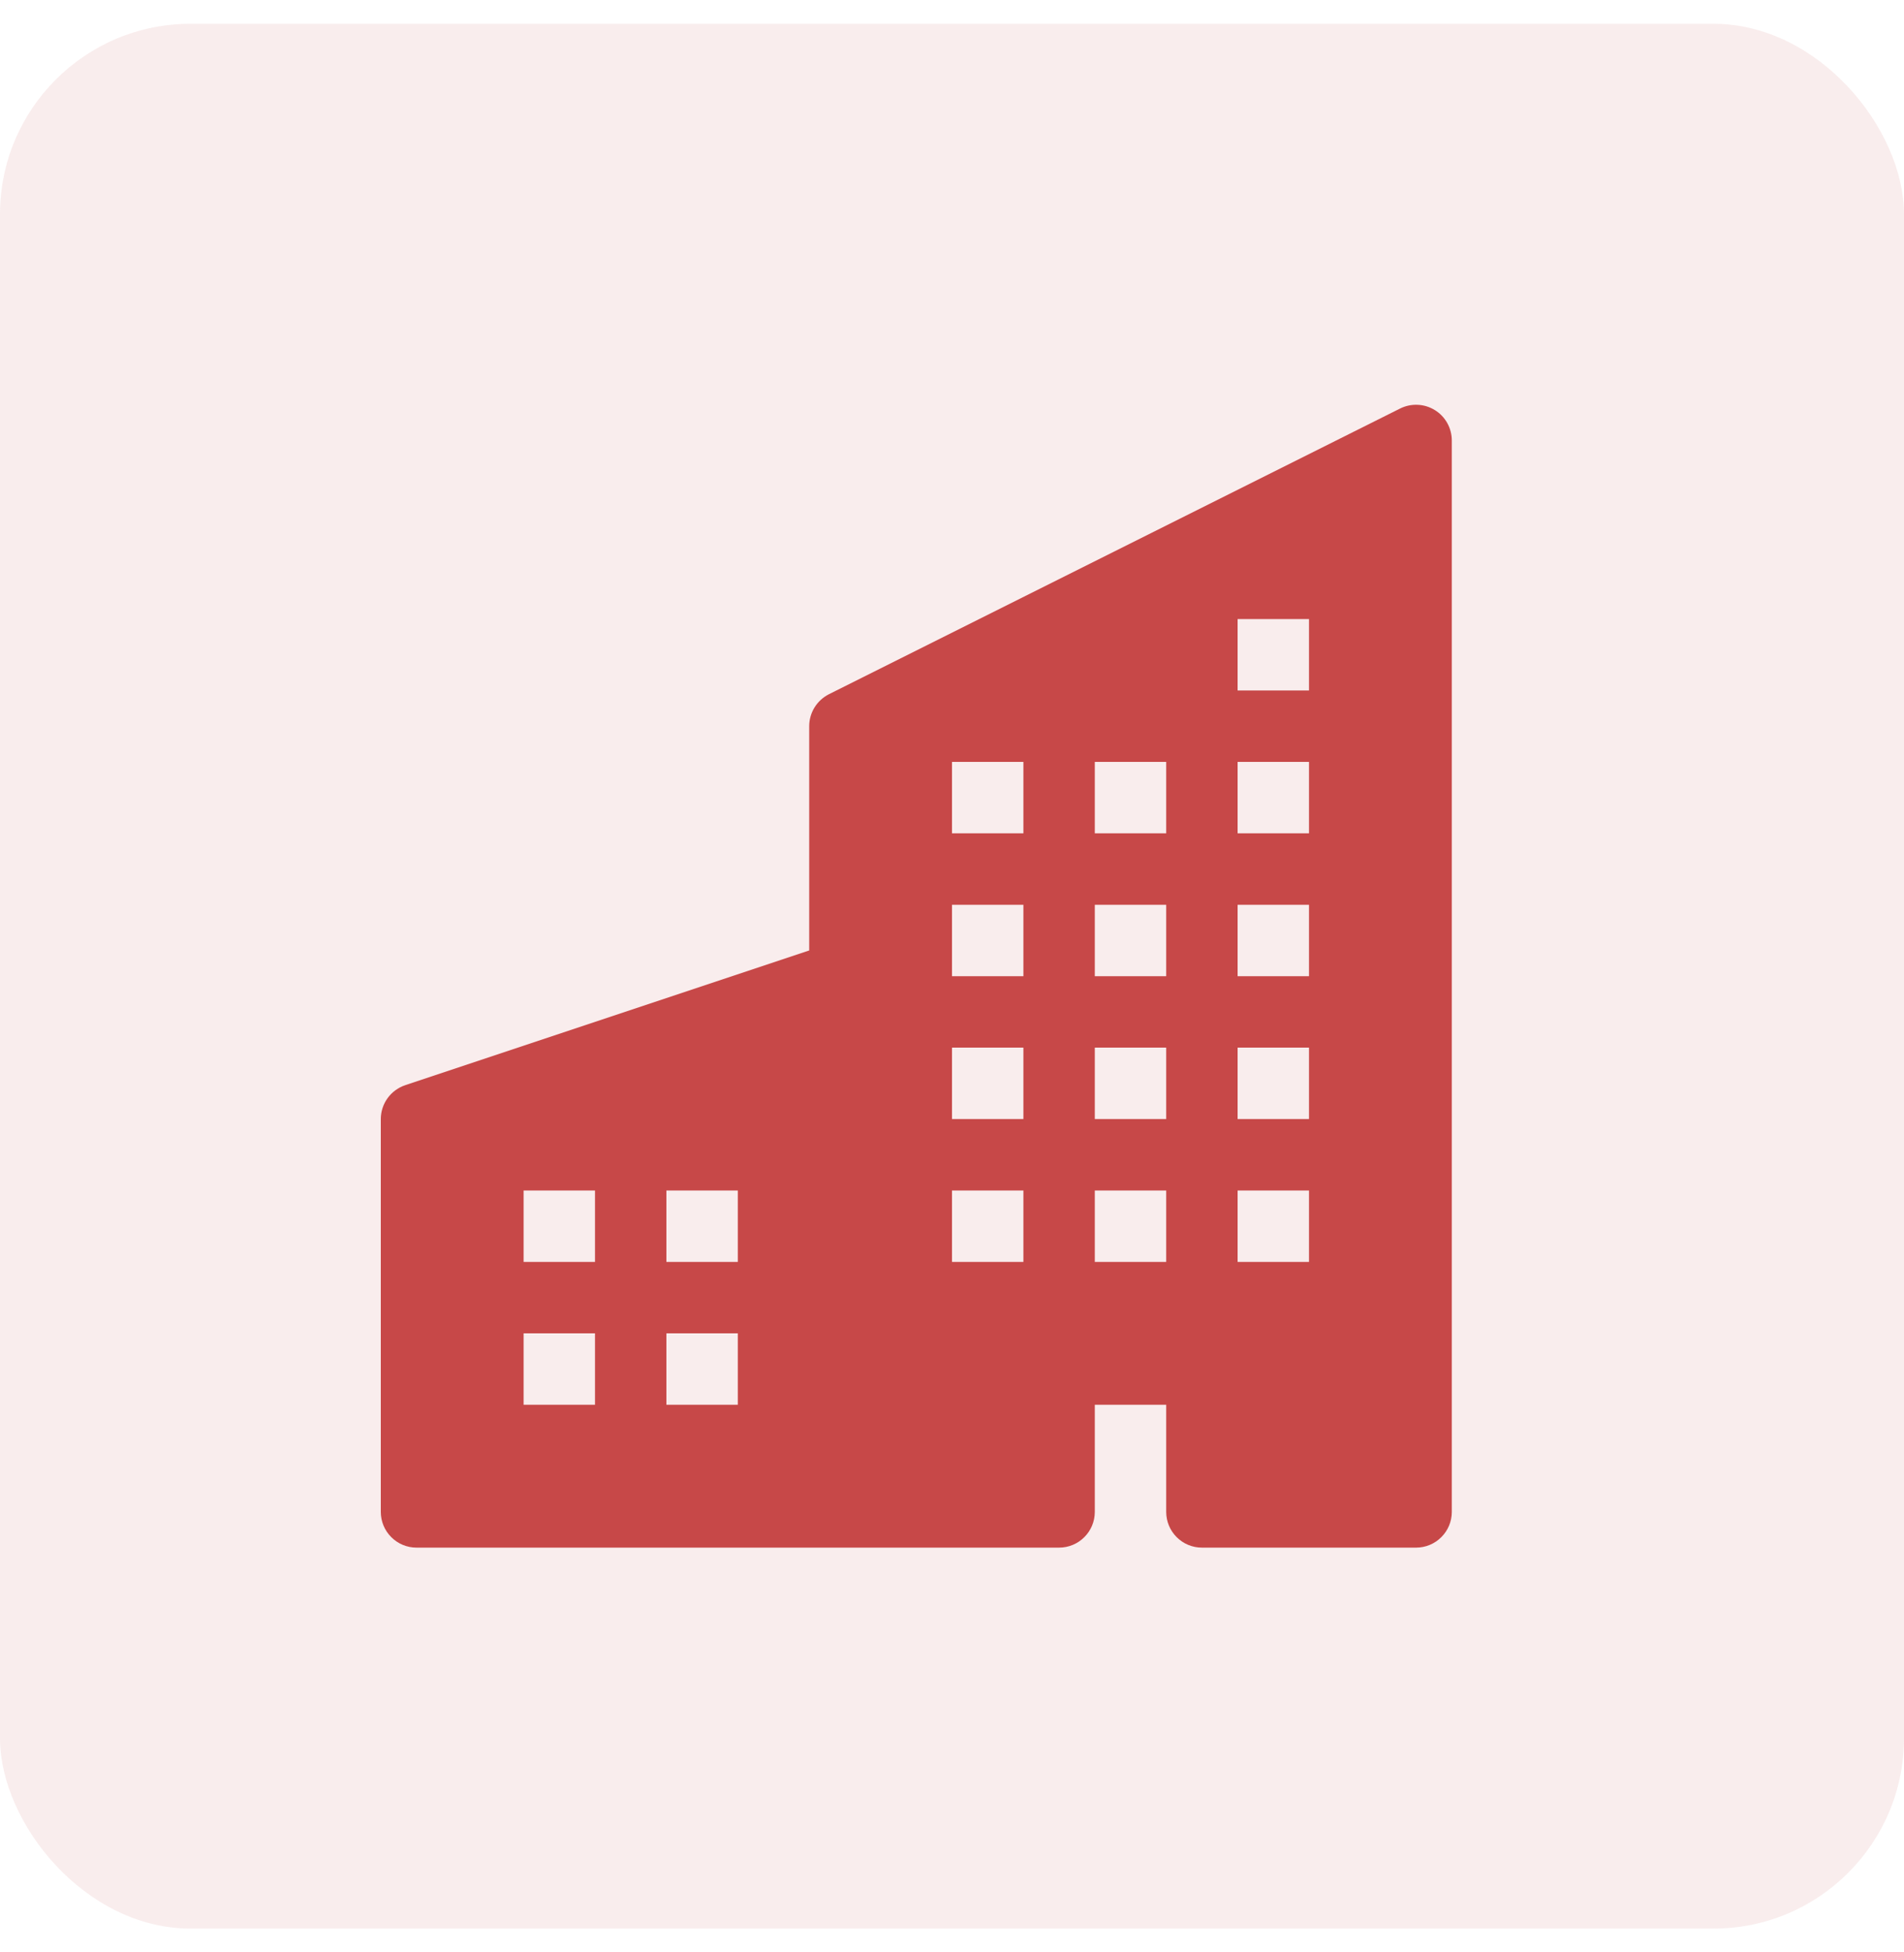
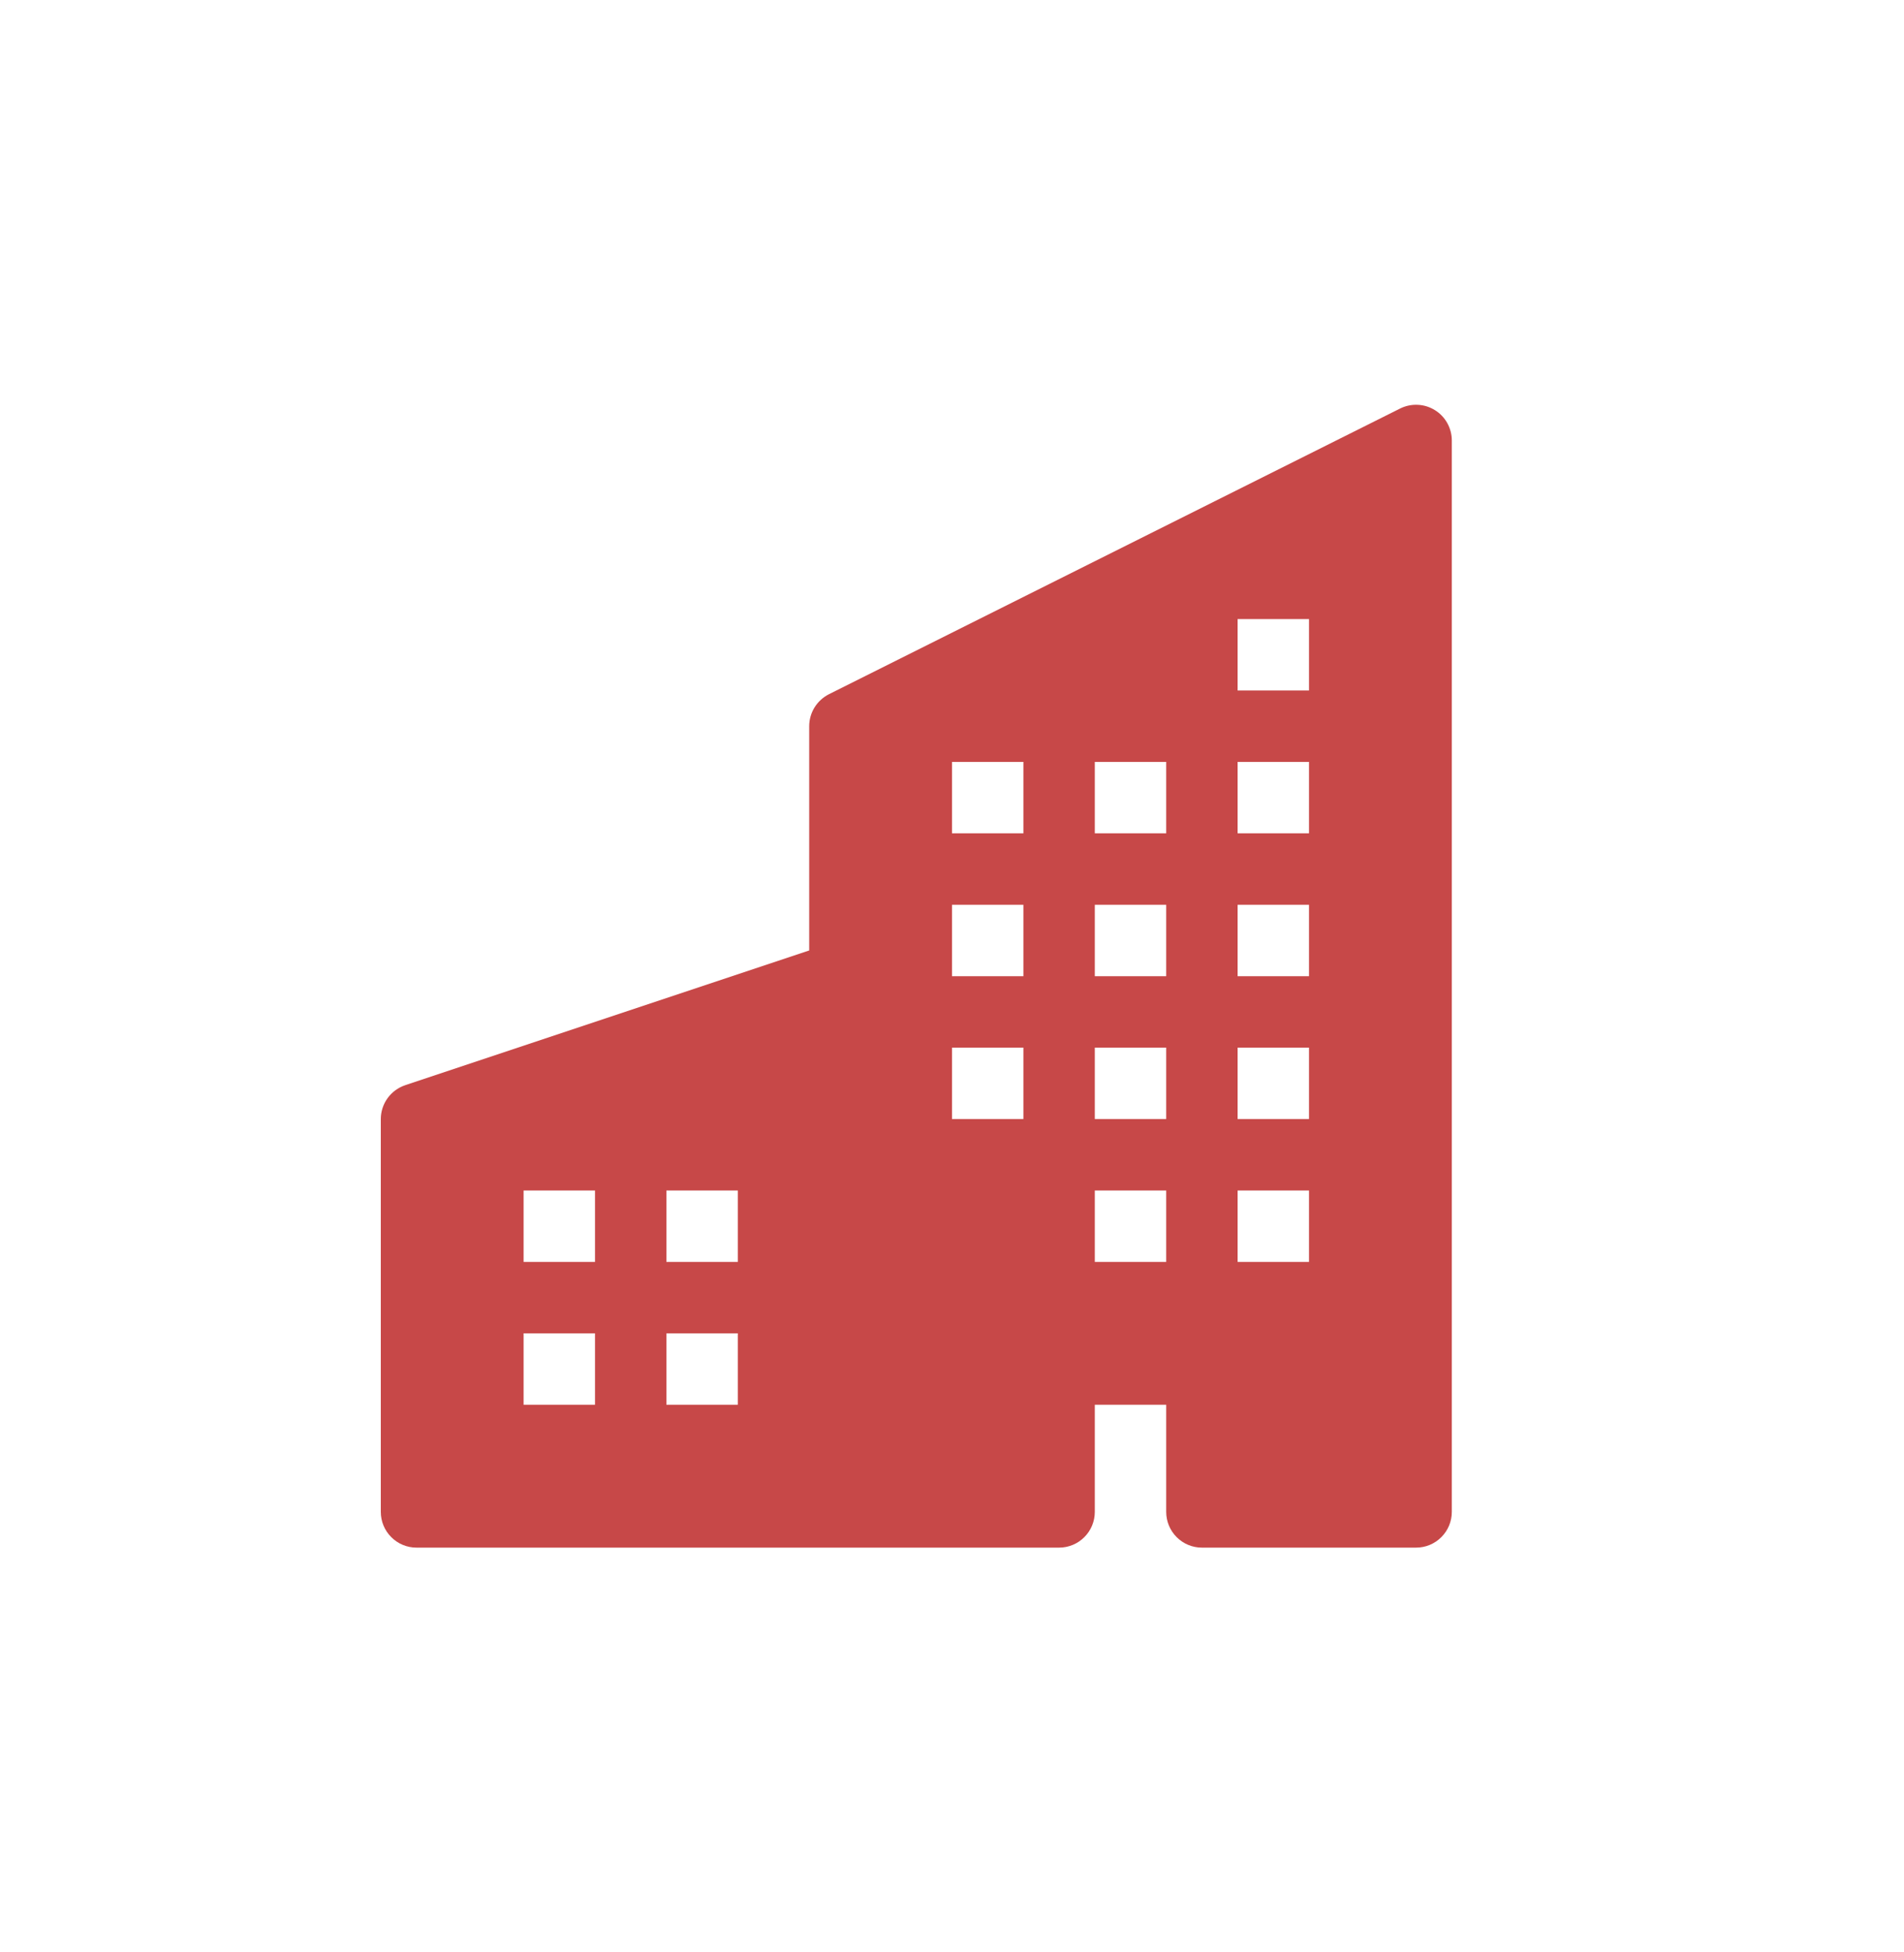
<svg xmlns="http://www.w3.org/2000/svg" width="40" height="41" viewBox="0 0 40 41" fill="none">
-   <rect y="0.5" width="40" height="40" rx="4" fill="#C74848" fill-opacity="0.1" />
  <g clip-path="url(#clip0_1219_2380)">
-     <path d="M30.5 9.25C30.5 9.122 30.467 8.996 30.405 8.885C30.343 8.773 30.253 8.679 30.144 8.612C30.035 8.545 29.911 8.506 29.783 8.501C29.655 8.495 29.528 8.522 29.414 8.579L17.414 14.579C17.29 14.642 17.185 14.738 17.112 14.856C17.039 14.974 17 15.111 17 15.25V19.96L8.513 22.789C8.364 22.839 8.234 22.934 8.142 23.062C8.05 23.189 8 23.343 8 23.5V31.75C8 31.949 8.079 32.14 8.22 32.28C8.36 32.421 8.551 32.5 8.75 32.5H22.25C22.449 32.5 22.64 32.421 22.78 32.28C22.921 32.14 23 31.949 23 31.75V29.5H24.5V31.75C24.5 31.949 24.579 32.14 24.72 32.28C24.86 32.421 25.051 32.5 25.25 32.5H29.75C29.949 32.5 30.14 32.421 30.28 32.28C30.421 32.14 30.5 31.949 30.5 31.75V9.25ZM11 25H12.5V26.5H11V25ZM14 25H15.5V26.5H14V25ZM12.5 28V29.5H11V28H12.5ZM14 28H15.5V29.5H14V28ZM27.5 13V14.5H26V13H27.5ZM20 16H21.5V17.5H20V16ZM21.5 19V20.5H20V19H21.5ZM20 22H21.5V23.5H20V22ZM23 22H24.5V23.5H23V22ZM21.5 25V26.5H20V25H21.5ZM23 25H24.5V26.5H23V25ZM27.5 22V23.5H26V22H27.5ZM26 25H27.5V26.5H26V25ZM23 19H24.5V20.5H23V19ZM27.5 19V20.5H26V19H27.5ZM24.5 16V17.5H23V16H24.5ZM26 16H27.5V17.5H26V16Z" fill="#C74848" />
+     <path d="M30.5 9.25C30.5 9.122 30.467 8.996 30.405 8.885C30.343 8.773 30.253 8.679 30.144 8.612C30.035 8.545 29.911 8.506 29.783 8.501C29.655 8.495 29.528 8.522 29.414 8.579L17.414 14.579C17.29 14.642 17.185 14.738 17.112 14.856C17.039 14.974 17 15.111 17 15.25V19.96L8.513 22.789C8.364 22.839 8.234 22.934 8.142 23.062C8.05 23.189 8 23.343 8 23.5V31.75C8 31.949 8.079 32.14 8.22 32.28C8.36 32.421 8.551 32.5 8.75 32.5H22.25C22.449 32.5 22.64 32.421 22.78 32.28C22.921 32.14 23 31.949 23 31.75V29.5H24.5V31.75C24.5 31.949 24.579 32.14 24.72 32.28C24.86 32.421 25.051 32.5 25.25 32.5H29.75C29.949 32.5 30.14 32.421 30.28 32.28C30.421 32.14 30.5 31.949 30.5 31.75V9.25ZM11 25H12.5V26.5H11V25ZM14 25H15.5V26.5H14V25ZM12.5 28V29.5H11V28H12.5ZM14 28H15.5V29.5H14V28ZM27.5 13V14.5H26V13H27.5ZM20 16H21.5V17.5H20V16ZM21.5 19V20.5H20V19H21.5ZM20 22H21.5V23.5H20V22ZM23 22H24.5V23.5H23V22ZM21.5 25V26.5V25H21.5ZM23 25H24.5V26.5H23V25ZM27.5 22V23.5H26V22H27.5ZM26 25H27.5V26.5H26V25ZM23 19H24.5V20.5H23V19ZM27.5 19V20.5H26V19H27.5ZM24.5 16V17.5H23V16H24.5ZM26 16H27.5V17.5H26V16Z" fill="#C74848" />
  </g>
  <defs>
    <clipPath id="clip0_1219_2380">
      <rect width="24" height="24" fill="white" transform="translate(8 8.5)" />
    </clipPath>
  </defs>
</svg>